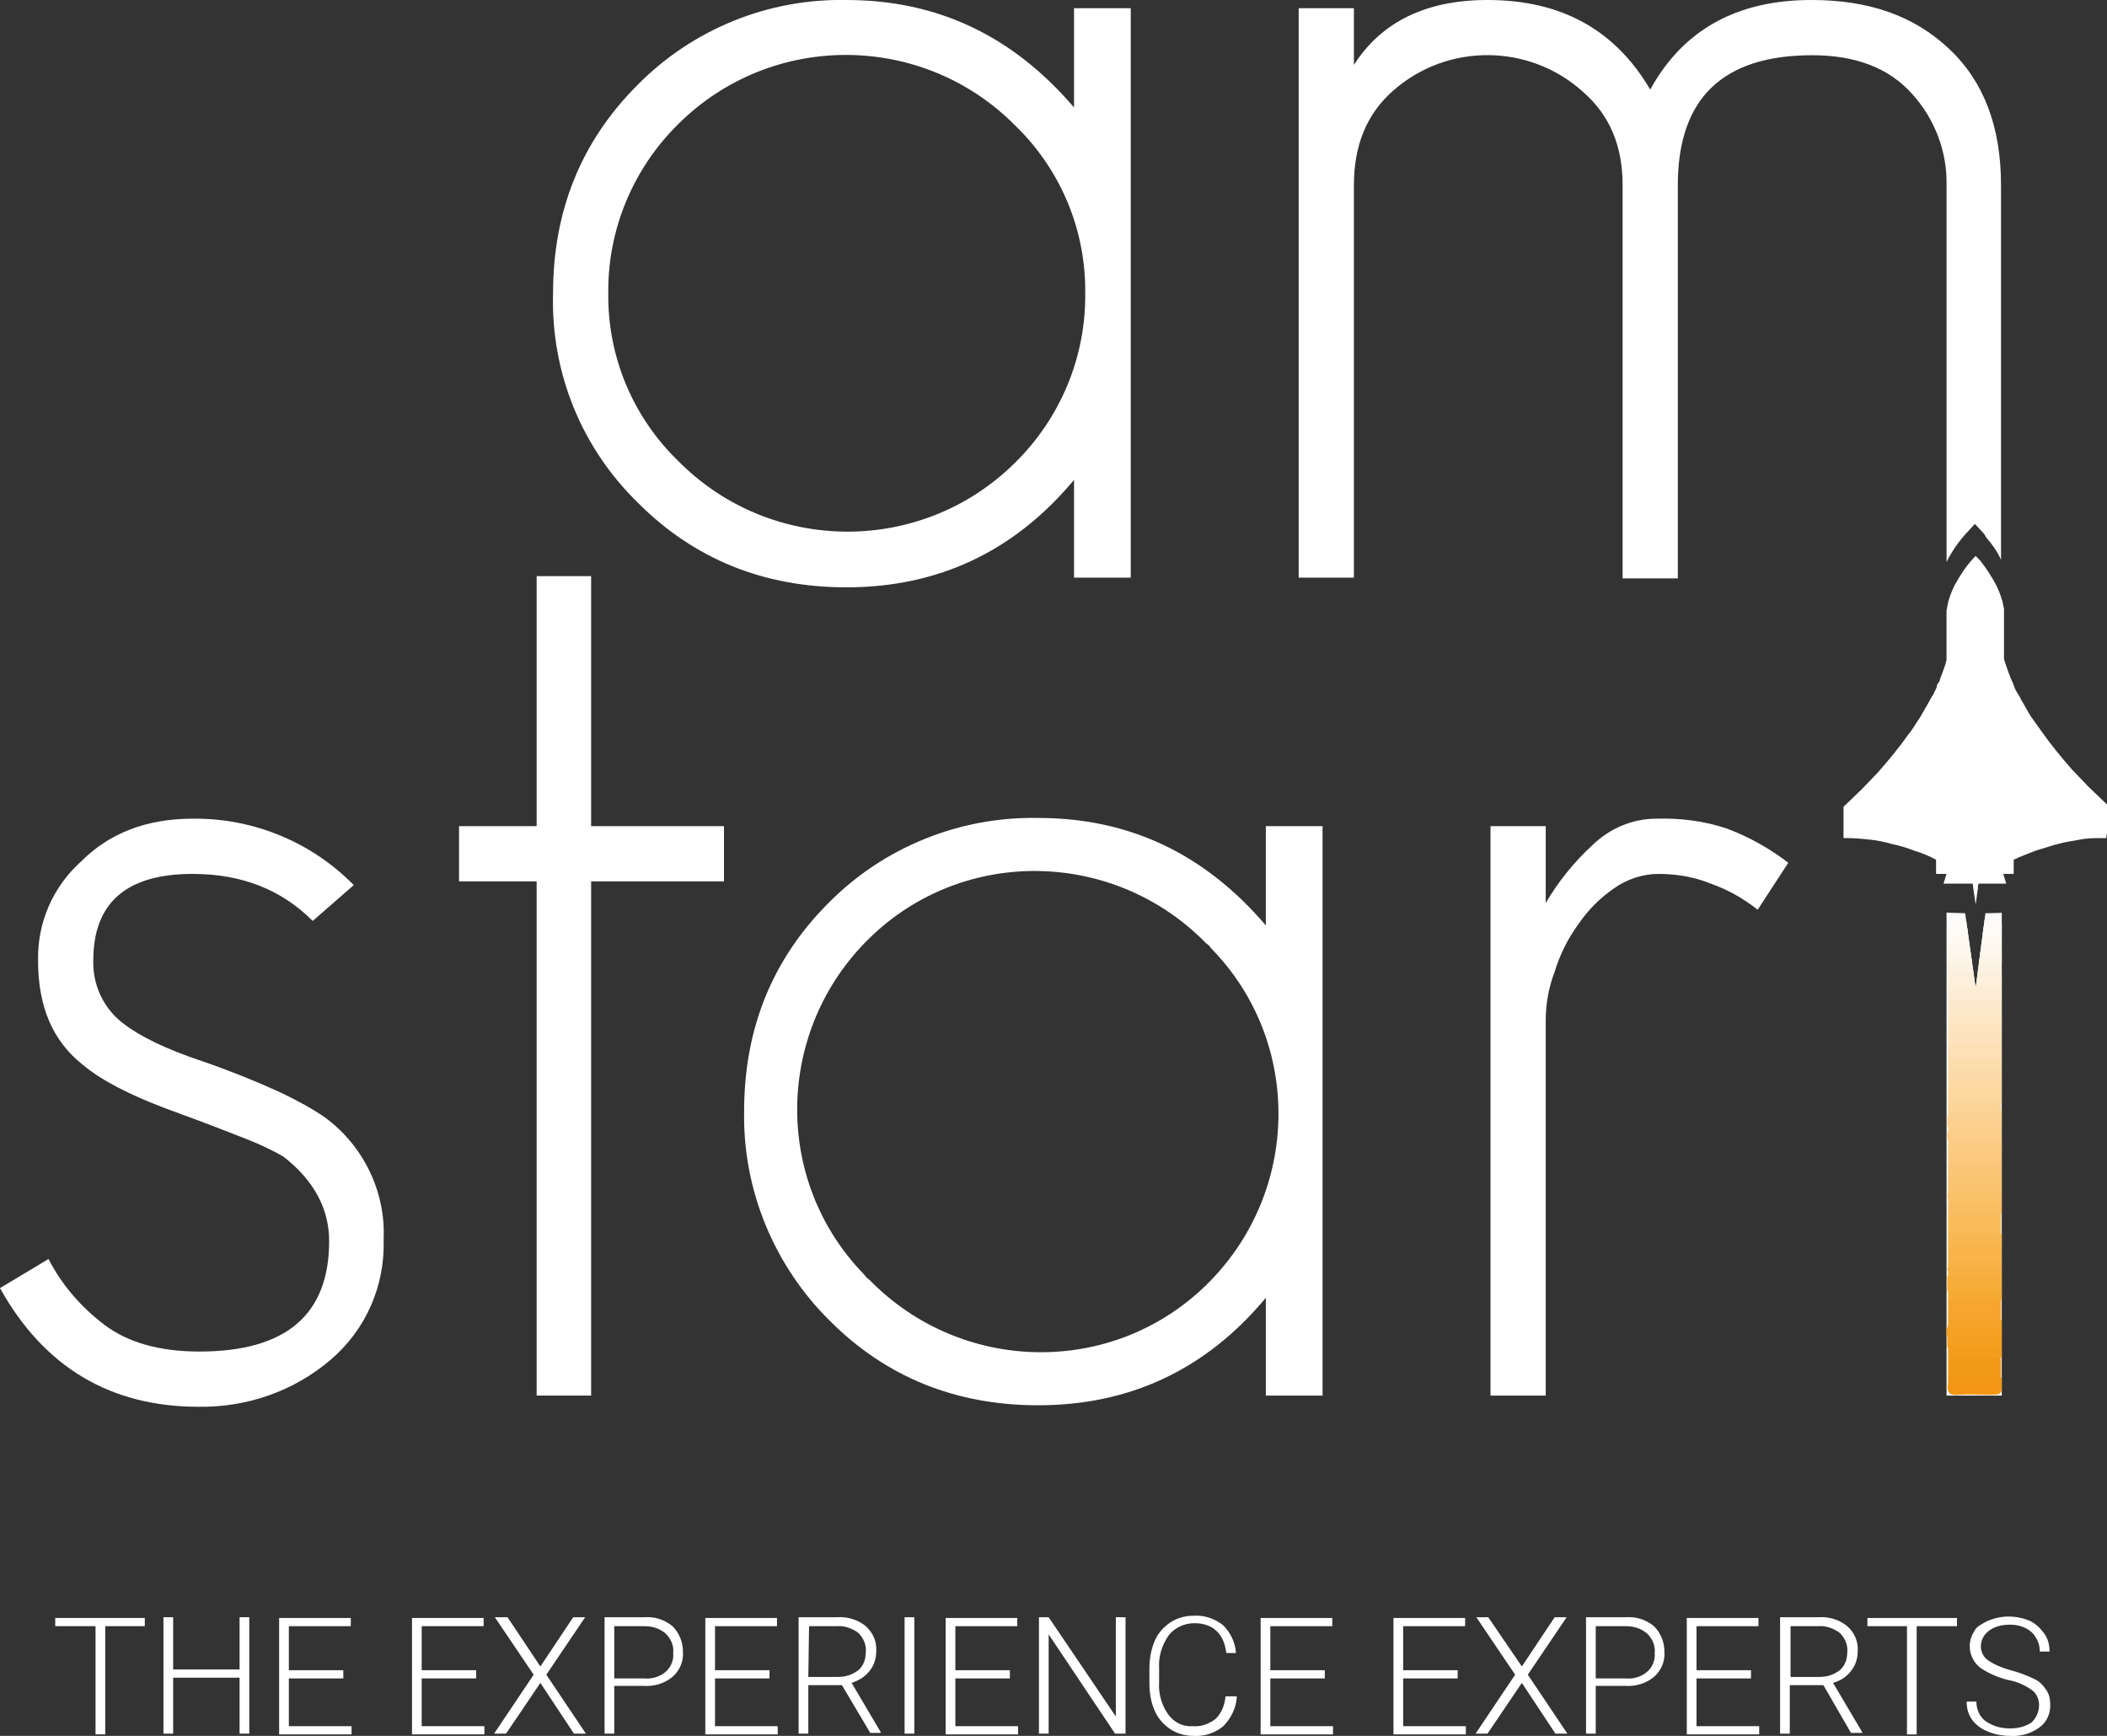
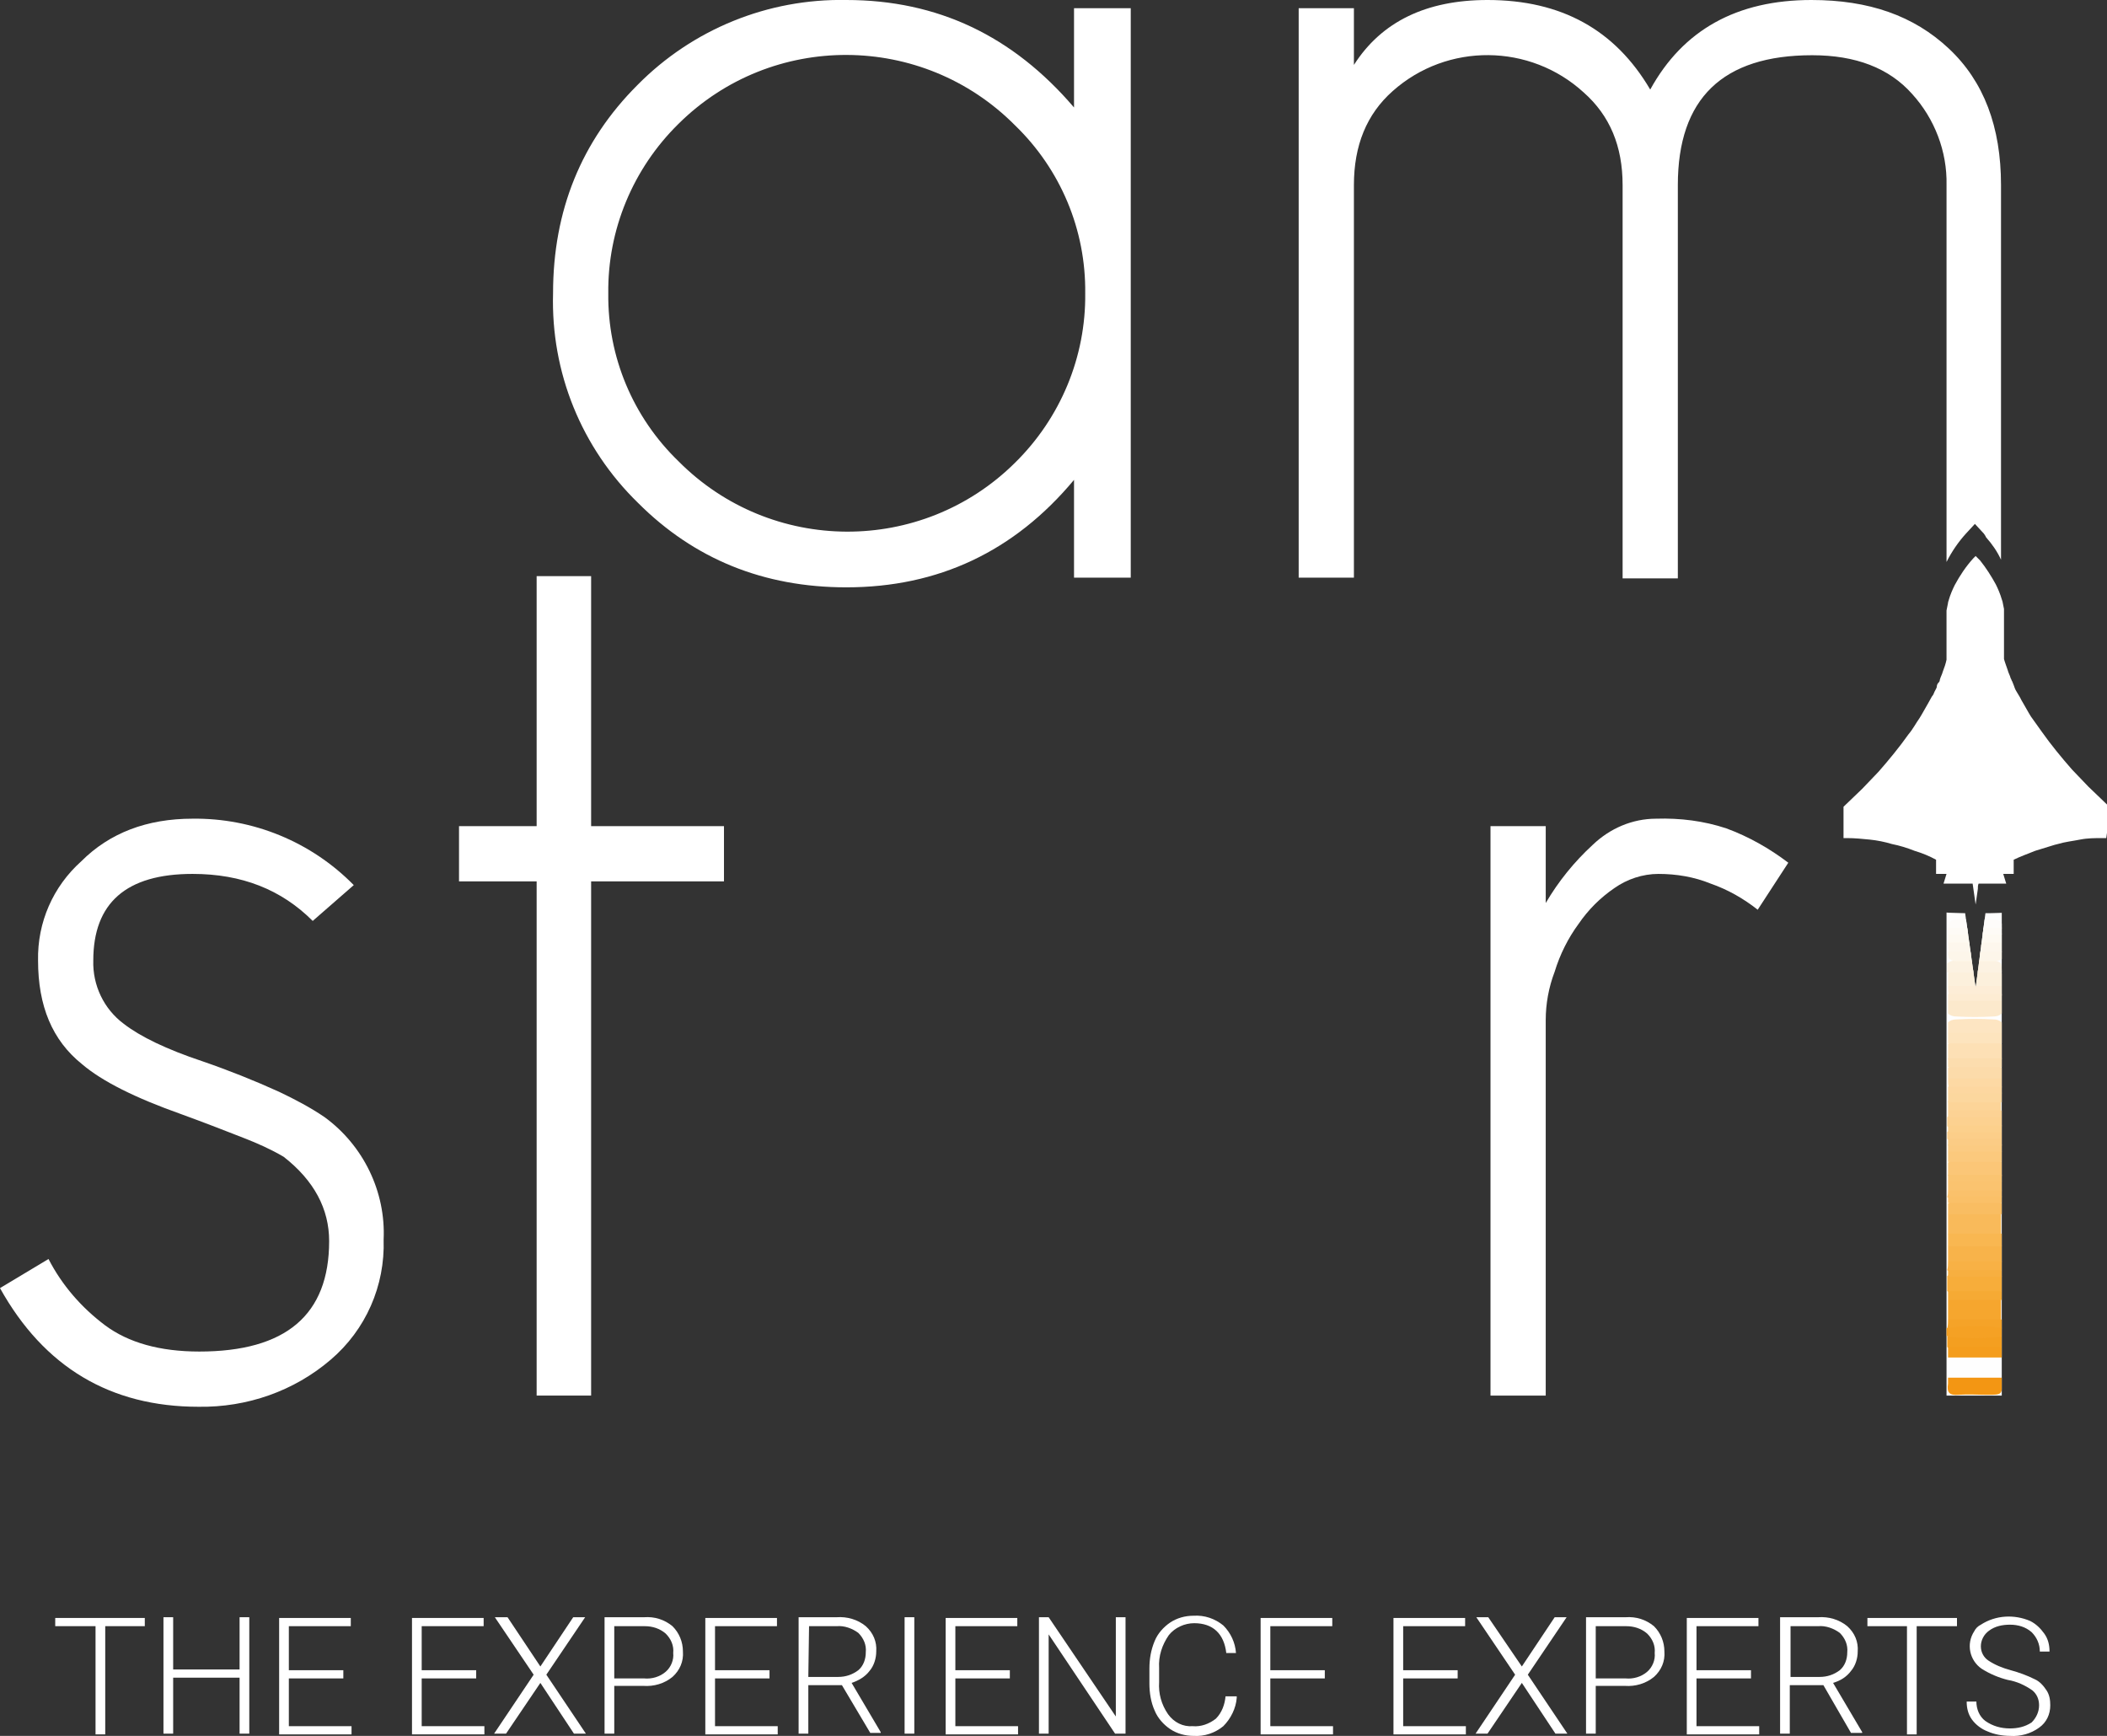
<svg xmlns="http://www.w3.org/2000/svg" xmlns:xlink="http://www.w3.org/1999/xlink" version="1.1" id="Ebene_1" x="0px" y="0px" viewBox="0 0 282.3 232.6" style="enable-background:new 0 0 282.3 232.6;" xml:space="preserve">
  <rect x="0" y="0" width="282.3" height="232.6" fill="#333333" stroke="none" />
  <style type="text/css">
	.st0{fill:#FFFFFF;}
	.st1{clip-path:url(#SVGID_00000089553077801821428900000006732815373593537202_);}
	.st2{clip-path:url(#SVGID_00000135687988322322765220000004056063965886462908_);}
	.st3{fill:#FEFEFE;}
	.st4{fill:#F6A62E;}
	.st5{fill:#F9BA5A;}
	.st6{fill:#F39918;}
	.st7{fill:#F39613;}
	.st8{fill:#F7AD3A;}
	.st9{fill:#FDE0B5;}
	.st10{fill:#F8B34A;}
	.st11{fill:#FBC677;}
	.st12{fill:#F9B751;}
	.st13{fill:#FCF0DC;}
	.st14{fill:#FCE9CC;}
	.st15{fill:#FCDBAA;}
	.st16{fill:#FBC97D;}
	.st17{fill:#FDE5C2;}
	.st18{fill:#FDE4BE;}
	.st19{fill:#F9BD62;}
	.st20{fill:#F49F20;}
	.st21{fill:#F49D1D;}
	.st22{fill:#FCDDAE;}
	.st23{fill:#FEFAF2;}
	.st24{fill:#FDF7ED;}
	.st25{fill:#FCF2E2;}
	.st26{fill:#FDEDD7;}
	.st27{fill:#FDD9A4;}
	.st28{fill:#FDE7C7;}
	.st29{fill:#FAC36F;}
	.st30{fill:#FCD190;}
	.st31{fill:#FCD498;}
	.st32{fill:#F8B145;}
	.st33{fill:#FCD79E;}
	.st34{fill:#F6AA34;}
	.st35{fill:#F5A328;}
	.st36{fill:#F5A124;}
	.st37{fill:#FEFCFA;}
	.st38{fill:#FDECD3;}
	.st39{fill:#FCD294;}
	.st40{fill:#FDF6EA;}
	.st41{fill:#FBCB82;}
	.st42{fill:#F7AF40;}
	.st43{fill:#FCCE89;}
	.st44{fill:#FAC471;}
	.st45{fill:#FCD08C;}
	.st46{fill:#FEFBF6;}
	.st47{fill:#FAC16B;}
	.st48{fill:#FAC068;}
	.st49{fill:#FDF4E5;}
	.st50{fill:#FDD7A0;}
	.st51{fill:#FBCC85;}
</style>
  <g id="Ebene_1-2">
    <path class="st0" d="M136,16.8c-12.4-12.5-32.6-12.6-45.1-0.2c-6.1,6-9.5,14.2-9.4,22.7c-0.1,8.5,3.3,16.6,9.4,22.5   c12.4,12.5,32.6,12.6,45.1,0.2c6.1-6,9.5-14.2,9.4-22.7C145.5,30.8,142.1,22.7,136,16.8z M143.9,77.4V64.3   c-8,9.6-18.2,14.4-30.5,14.4c-11.1,0-20.4-3.8-27.9-11.3C77.9,60,73.8,49.9,74.1,39.3c0-11.1,3.8-20.4,11.3-27.9   c7.4-7.5,17.5-11.6,28-11.4c12.2,0,22.3,4.8,30.5,14.4V1.1h7.6v76.3H143.9z" />
    <path class="st0" d="M44.3,182.2c-4.9,4.2-11.2,6.4-17.7,6.3c-11.8,0-20.7-5.3-26.6-15.9l6.5-3.9c1.8,3.5,4.4,6.5,7.6,8.9   c3.1,2.3,7.3,3.5,12.6,3.5c11.6,0,17.4-4.9,17.4-14.8c0-4.3-2-8.1-6.1-11.3c-1.7-1-3.5-1.8-5.3-2.5c-2.3-0.9-5.1-2-8.4-3.2   c-6.2-2.2-10.6-4.4-13.3-6.7c-4-3.2-5.9-7.8-5.9-13.9c-0.1-5.1,2-9.9,5.8-13.3c3.8-3.8,8.8-5.7,14.9-5.7c8.1-0.1,15.9,3.1,21.6,8.9   l-5.5,4.8c-4.2-4.2-9.5-6.3-16.1-6.3c-8.9,0-13.3,3.9-13.3,11.6c-0.1,3.3,1.4,6.5,4.1,8.5c2.2,1.7,5.7,3.4,10.5,5   c3.5,1.2,7,2.6,10.3,4.1c2.1,1,4.2,2.1,6.1,3.4c5.2,3.8,8.2,10,7.9,16.4C51.6,172.3,49,178.2,44.3,182.2L44.3,182.2z" />
    <polygon class="st0" points="79.2,118.1 79.2,187 71.9,187 71.9,118.1 61.5,118.1 61.5,110.7 71.9,110.7 71.9,77.2 79.2,77.2    79.2,110.7 97,110.7 97,118.1  " />
-     <path class="st0" d="M161.6,126.4c-12.3-12.6-32.5-13-45.1-0.7s-13,32.5-0.7,45.1c0.2,0.3,0.4,0.5,0.7,0.7   c12.3,12.6,32.5,13,45.1,0.7s13-32.5,0.7-45.1C162.1,126.8,161.9,126.6,161.6,126.4z M169.6,187v-13.1c-8,9.6-18.2,14.4-30.5,14.4   c-11.1,0-20.4-3.8-27.9-11.3c-7.5-7.4-11.7-17.6-11.5-28.1c0-11.1,3.8-20.4,11.3-27.9c7.4-7.5,17.6-11.6,28.1-11.4   c12.2,0,22.3,4.8,30.5,14.4v-13.3h7.6V187H169.6z" />
    <path class="st0" d="M235.5,121.9c-1.9-1.5-4-2.7-6.3-3.5c-2.2-0.9-4.6-1.3-7-1.3c-2.1,0-4.2,0.7-5.9,1.9c-1.9,1.3-3.5,2.9-4.8,4.8   c-1.4,1.9-2.5,4.1-3.2,6.4c-0.8,2.1-1.2,4.3-1.2,6.5V187h-7.4v-76.3h7.4V121c1.7-2.9,3.8-5.5,6.3-7.8c2.3-2.2,5.3-3.5,8.5-3.5   c3.2-0.1,6.4,0.3,9.4,1.3c3,1.1,5.8,2.7,8.3,4.6L235.5,121.9z" />
    <path class="st0" d="M260.8,24.8v50.5c0.7-1.4,1.6-2.7,2.6-3.8l1.2-1.3l1.2,1.3l0.2,0.3l0.1,0.2c0.8,0.9,1.5,1.9,2,3V24.8   c0-7.8-2.3-13.9-7-18.3S250.4,0,242.7,0c-10,0-17.2,4-21.6,12c-4.7-8-11.9-12-21.8-12c-8.2,0-14.2,2.9-17.9,8.7V1.1H174v76.3h7.4   V24.8c0-5.3,1.7-9.5,5.2-12.6c7.3-6.5,18.4-6.4,25.6,0.2c3.5,3.1,5.2,7.2,5.2,12.4v52.7h7.4V24.8c0-11.6,6-17.4,18-17.4   c5.8,0,10.3,1.7,13.4,5.2C259.2,15.9,260.9,20.3,260.8,24.8z" />
    <path class="st0" d="M282.3,111.6L282.3,111.6v-3.8l-2.5-2.4l-2.2-2.3c-1.4-1.6-2.8-3.3-4-5l-1.5-2.1l-0.3-0.5l-0.8-1.4   c-0.2-0.3-0.3-0.6-0.5-0.9c-0.1-0.2-0.2-0.3-0.3-0.5c-0.2-0.3-0.3-0.6-0.4-0.9l-0.2-0.5c-0.1-0.1-0.1-0.3-0.2-0.4   c-0.1-0.4-0.3-0.7-0.4-1.1c-0.2-0.6-0.4-1.1-0.5-1.5v-6.7l-0.1-0.5l-0.1-0.5l-0.1-0.3c-0.2-0.7-0.5-1.4-0.8-2   c-0.6-1.1-1.3-2.2-2.1-3.2l0,0l-0.3-0.3l-0.3-0.3l-0.3,0.3c-1,1.1-1.8,2.3-2.5,3.6c-0.3,0.6-0.6,1.3-0.8,2c0,0.1-0.1,0.2-0.1,0.4   l-0.1,0.5l-0.1,0.5v6.6c-0.1,0.5-0.3,1.1-0.5,1.6c-0.1,0.4-0.3,0.7-0.4,1.1c0,0.2-0.1,0.3-0.2,0.4s-0.2,0.3-0.2,0.5   s-0.3,0.6-0.4,0.9s-0.2,0.3-0.3,0.5l-0.5,0.9l-0.8,1.4l-0.3,0.5c-0.5,0.7-0.9,1.5-1.5,2.2c-1.2,1.7-2.6,3.4-4,5l-2.2,2.3l-2.5,2.4   v4.2h0.5c1,0,2,0.1,3,0.2s2,0.3,3,0.6c1,0.2,2,0.5,3,0.9c1,0.3,2,0.7,2.9,1.2v1.9h1.4l-0.4,1.3h3.9l0.1,0.7l0.3,2.1l0.3-2.1   c0-0.2,0-0.5,0.1-0.7h3.7l-0.4-1.3h1.4v-1.9c0.8-0.4,1.9-0.8,2.9-1.2l2.6-0.8l0.4-0.1c1-0.3,2-0.4,3-0.6s2-0.2,3-0.2h0.5   L282.3,111.6L282.3,111.6z" />
    <path class="st0" d="M19.4,217.9h-5.3v14.5h-1.3v-14.5H7.4v-1.1h12V217.9z" />
    <path class="st0" d="M33.4,232.3h-1.3v-7.5h-8.9v7.5h-1.3v-15.6h1.3v7h8.9v-7h1.3V232.3z" />
    <path class="st0" d="M46,224.9h-7.3v6.4h8.4v1.1h-9.7v-15.6H47v1.1h-8.3v5.9H46V224.9z" />
    <path class="st0" d="M63.8,224.9h-7.3v6.4h8.4v1.1h-9.7v-15.6h9.6v1.1h-8.3v5.9h7.3C63.8,223.8,63.8,224.9,63.8,224.9z" />
    <path class="st0" d="M72.4,223.3l4.4-6.6h1.6l-5.2,7.7l5.3,7.9h-1.6l-4.5-6.8l-4.6,6.8h-1.6l5.3-7.9l-5.2-7.7H68L72.4,223.3z" />
    <path class="st0" d="M82.3,226v6.3H81v-15.6h5.3c1.4-0.1,2.7,0.3,3.8,1.2c0.9,0.9,1.4,2.1,1.4,3.4c0.1,1.3-0.4,2.5-1.4,3.4   c-1.1,0.9-2.5,1.3-3.9,1.2h-3.9V226z M82.3,224.9h4c1,0.1,2.1-0.2,2.9-0.9c0.7-0.6,1.1-1.6,1-2.5c0.1-1-0.3-1.9-1-2.6   c-0.8-0.7-1.8-1-2.8-1h-4.1V224.9z" />
    <path class="st0" d="M103.1,224.9h-7.3v6.4h8.4v1.1h-9.7v-15.6h9.6v1.1h-8.3v5.9h7.3V224.9z" />
    <path class="st0" d="M112.8,225.8h-4.5v6.5H107v-15.6h5.1c1.4-0.1,2.8,0.3,3.9,1.2c1,0.9,1.5,2.1,1.4,3.4c0,0.9-0.3,1.9-0.9,2.6   c-0.6,0.8-1.5,1.3-2.4,1.6l3.9,6.6v0.1h-1.4L112.8,225.8z M108.3,224.7h4c1,0,1.9-0.3,2.7-0.9c0.7-0.6,1-1.5,1-2.4   c0.1-1-0.3-1.9-1-2.6c-0.8-0.6-1.9-1-2.9-0.9h-3.7L108.3,224.7L108.3,224.7z" />
    <path class="st0" d="M122.5,232.3h-1.3v-15.6h1.3V232.3z" />
    <path class="st0" d="M135.3,224.9H128v6.4h8.4v1.1h-9.7v-15.6h9.6v1.1H128v5.9h7.3V224.9z" />
    <path class="st0" d="M150.7,232.3h-1.3l-8.9-13.3v13.3h-1.3v-15.6h1.3l9,13.3v-13.3h1.3v15.6H150.7z" />
    <path class="st0" d="M165.7,227.5c-0.1,1.4-0.8,2.8-1.8,3.8c-1.1,0.9-2.5,1.4-4,1.3c-1.1,0-2.2-0.3-3.1-0.9   c-0.9-0.6-1.7-1.5-2.1-2.5c-0.5-1.1-0.7-2.4-0.7-3.6v-2c0-1.3,0.2-2.5,0.7-3.7c0.4-1,1.2-1.9,2.1-2.5c0.9-0.6,2-0.9,3.1-0.9   c1.5-0.1,2.9,0.4,4,1.3c1,1,1.6,2.3,1.7,3.7h-1.3c-0.3-2.6-1.8-4-4.3-4c-1.3,0-2.6,0.6-3.4,1.6c-0.9,1.3-1.4,2.8-1.3,4.4v1.9   c-0.1,1.5,0.3,3,1.2,4.3c0.8,1.1,2,1.7,3.3,1.6c1.1,0.1,2.2-0.3,3.1-1c0.8-0.8,1.2-1.9,1.3-3h1.5V227.5z" />
    <path class="st0" d="M177.5,224.9h-7.3v6.4h8.4v1.1h-9.7v-15.6h9.6v1.1h-8.3v5.9h7.3V224.9z" />
    <path class="st0" d="M195.3,224.9H188v6.4h8.4v1.1h-9.7v-15.6h9.6v1.1H188v5.9h7.3V224.9z" />
    <path class="st0" d="M203.9,223.3l4.4-6.6h1.6l-5.2,7.7l5.3,7.9h-1.6l-4.5-6.8l-4.6,6.8h-1.6l5.3-7.9l-5.2-7.7h1.6L203.9,223.3z" />
    <path class="st0" d="M213.8,226v6.3h-1.3v-15.6h5.3c1.4-0.1,2.7,0.3,3.8,1.2c0.9,0.9,1.4,2.1,1.4,3.4c0.1,1.3-0.4,2.5-1.4,3.4   c-1.1,0.9-2.5,1.3-3.9,1.2h-3.9L213.8,226z M213.8,224.9h4c1,0.1,2.1-0.2,2.9-0.9c0.7-0.6,1.1-1.6,1-2.5c0.1-1-0.3-1.9-1-2.6   c-0.8-0.7-1.8-1-2.8-1h-4.1L213.8,224.9L213.8,224.9z" />
    <path class="st0" d="M234.6,224.9h-7.3v6.4h8.4v1.1H226v-15.6h9.6v1.1h-8.3v5.9h7.3V224.9z" />
    <path class="st0" d="M244.3,225.8h-4.5v6.5h-1.3v-15.6h5.1c1.4-0.1,2.8,0.3,3.9,1.2c1,0.9,1.5,2.1,1.4,3.4c0,0.9-0.3,1.9-0.9,2.6   c-0.6,0.8-1.4,1.3-2.4,1.6l3.9,6.6v0.1H248L244.3,225.8z M239.8,224.7h4c1,0,1.9-0.3,2.7-0.9c0.7-0.6,1-1.5,1-2.4   c0.1-1-0.3-1.9-1-2.6c-0.8-0.6-1.9-1-2.9-0.9h-3.7v6.8L239.8,224.7z" />
    <path class="st0" d="M262.1,217.9h-5.3v14.5h-1.3v-14.5h-5.3v-1.1h12v1.1H262.1z" />
    <path class="st0" d="M273.2,228.5c0-0.8-0.3-1.5-0.9-2c-1-0.7-2.1-1.2-3.3-1.4c-1.2-0.3-2.4-0.8-3.5-1.5c-1.6-1.1-2.1-3.3-1-5   c0.2-0.4,0.5-0.7,0.9-0.9c2-1.3,4.5-1.4,6.6-0.5c0.8,0.4,1.4,1,1.9,1.7s0.7,1.5,0.7,2.4h-1.3c0-1-0.4-1.9-1.1-2.6   c-0.8-0.7-1.8-1-2.9-1c-1,0-2,0.2-2.8,0.8c-0.7,0.5-1.1,1.3-1.1,2.1s0.4,1.5,1,1.9c0.9,0.6,1.9,1,3,1.3s2.2,0.7,3.2,1.2   c0.7,0.3,1.2,0.9,1.6,1.5s0.5,1.3,0.5,2c0,1.2-0.5,2.3-1.5,3c-1.1,0.8-2.5,1.2-3.9,1.1c-1,0-2.1-0.2-3-0.6   c-0.8-0.3-1.6-0.9-2.1-1.6c-0.5-0.7-0.7-1.5-0.7-2.4h1.3c0,1,0.4,2,1.2,2.6c1,0.7,2.1,1,3.3,1c1,0,2-0.2,2.9-0.8   C272.8,230.2,273.2,229.4,273.2,228.5z" />
  </g>
  <g>
    <g>
      <defs>
        <polygon id="SVGID_1_" points="266.1,121.7 264.7,132.4 263.2,121.7 260.8,121.7 260.8,187 268.2,187 268.2,121.7    " />
      </defs>
      <clipPath id="SVGID_00000025441451050755861540000012037415056062780569_">
        <use xlink:href="#SVGID_1_" style="overflow:visible;" />
      </clipPath>
      <g style="clip-path:url(#SVGID_00000025441451050755861540000012037415056062780569_);">
        <g>
          <g>
            <defs>
              <rect id="SVGID_00000056412662022370183350000009824821998310420639_" x="260.8" y="121.7" width="7.4" height="65.3" />
            </defs>
            <clipPath id="SVGID_00000016788379542734986480000014370040482918618775_">
              <use xlink:href="#SVGID_00000056412662022370183350000009824821998310420639_" style="overflow:visible;" />
            </clipPath>
            <g style="clip-path:url(#SVGID_00000016788379542734986480000014370040482918618775_);">
              <g>
                <path class="st3" d="M260.1,154.9c0-10.5,0-21.1,0-31.6c0-0.9,0.2-1.1,1-1c2.5,0.1,5,0.1,7.6,0c0.6,0,0.7,0.1,0.7,0.7         c0,21.3,0,42.7,0,64c0,0.6-0.1,0.8-0.7,0.7c-2.5,0-5-0.1-7.6,0c-0.8,0-1-0.2-1-1C260.1,176.1,260.1,165.5,260.1,154.9z" />
                <path class="st4" d="M261,176.8c0-0.9,0-1.7,0-2.6c0.3-0.3,0.7-0.4,1.1-0.4c1.6,0,3.3,0,4.9,0c0.4,0,0.8,0.1,1.1,0.4         c0,0.9,0,1.7,0,2.6c-0.3,0.3-0.7,0.4-1.2,0.4c-1.6,0-3.3,0-4.9,0C261.7,177.2,261.3,177.1,261,176.8z" />
                <path class="st5" d="M261,165.3c0-0.9,0-1.7,0-2.6c0.3-0.3,0.7-0.4,1.1-0.4c1.6,0,3.3,0,4.9,0c0.4,0,0.8,0.1,1.1,0.4         c0,0.9,0,1.7,0,2.6c-0.3,0.3-0.7,0.4-1.2,0.4c-1.6,0-3.3,0-4.9,0C261.7,165.7,261.3,165.6,261,165.3z" />
-                 <path class="st6" d="M261,184.6c0-0.9,0-1.7,0-2.6c0.3-0.3,0.7-0.4,1.1-0.4c1.6,0,3.3,0,4.9,0c0.4,0,0.8,0.1,1.1,0.4         c0,0.9,0,1.7,0,2.6c-0.3,0.3-0.7,0.4-1.2,0.4c-1.6,0-3.3,0-4.9,0C261.7,185,261.3,184.9,261,184.6z" />
                <path class="st7" d="M261,184.6c2.4,0,4.8,0,7.2,0c0,0,0,0.1,0,0.1c0.1,2.2,0.1,2.2-1.9,2.2c-1.3,0-2.6-0.1-3.9,0         c-1.2,0.1-1.6-0.3-1.4-1.5C261,185.2,261,184.9,261,184.6z" />
                <path class="st8" d="M268.2,171c0,0.7,0,1.3,0,2c-0.3,0.3-0.7,0.4-1.2,0.4c-1.6,0-3.3,0-4.9,0c-0.4,0-0.8-0.1-1.2-0.4         c0-0.7,0-1.3,0-2c0.3-0.3,0.7-0.4,1.2-0.4c1.6,0,3.3,0,4.9,0C267.5,170.6,267.9,170.7,268.2,171z" />
                <path class="st9" d="M261,141.9c0-0.7,0-1.3,0-2c0.3-0.3,0.7-0.4,1.1-0.4c1.7-0.1,3.3-0.1,5,0c0.4,0,0.8,0.1,1.1,0.4         c0,0.7,0,1.3,0,2c-0.3,0.3-0.7,0.4-1.1,0.4c-1.7,0.1-3.3,0.1-5,0C261.7,142.3,261.3,142.2,261,141.9z" />
                <path class="st10" d="M261,169c0-0.7,0-1.3,0-2c0.3-0.3,0.7-0.4,1.2-0.4c1.6,0,3.3,0,4.9,0c0.4,0,0.8,0.1,1.2,0.4         c0,0.7,0,1.3,0,2c-0.3,0.3-0.7,0.4-1.2,0.4c-1.6,0-3.3,0-4.9,0C261.7,169.4,261.3,169.3,261,169z" />
                <path class="st11" d="M261,157.5c0-0.6,0-1.2,0-1.7c0.3-0.3,0.7-0.4,1.2-0.4c1.6,0,3.3,0,4.9,0c0.4,0,0.8,0.1,1.2,0.4         c0,0.6,0,1.2,0,1.7c-0.3,0.3-0.7,0.4-1.2,0.4c-1.6,0-3.3,0-4.9,0C261.7,157.9,261.3,157.8,261,157.5z" />
                <path class="st12" d="M268.2,167c-2.4,0-4.8,0-7.2,0c0-0.6,0-1.2,0-1.7c2.4,0,4.8,0,7.2,0C268.2,165.8,268.2,166.4,268.2,167         z" />
-                 <path class="st13" d="M261,132.1c0-0.6,0-1.2,0-1.7c0.3-0.3,0.7-0.4,1.1-0.4c1.7-0.1,3.3-0.1,5,0c0.4,0,0.8,0.1,1.1,0.4         c0,0.6,0,1.2,0,1.7c-0.3,0.3-0.7,0.4-1.1,0.4c-1.7,0.1-3.3,0.1-5,0C261.7,132.5,261.3,132.4,261,132.1z" />
+                 <path class="st13" d="M261,132.1c0-0.6,0-1.2,0-1.7c0.3-0.3,0.7-0.4,1.1-0.4c1.7-0.1,3.3-0.1,5,0c0.4,0,0.8,0.1,1.1,0.4         c0,0.6,0,1.2,0,1.7c-0.3,0.3-0.7,0.4-1.1,0.4C261.7,132.5,261.3,132.4,261,132.1z" />
                <path class="st14" d="M261,135.8c0-0.6,0-1.2,0-1.7c0.3-0.3,0.7-0.4,1.1-0.4c1.7,0,3.3,0,5,0c0.4,0,0.8,0.1,1.1,0.4         c0,0.6,0,1.2,0,1.7c-0.3,0.3-0.7,0.4-1.1,0.4c-1.7,0.1-3.3,0.1-5,0C261.7,136.2,261.3,136.1,261,135.8z" />
                <path class="st15" d="M261,144.5c0-0.5,0-1,0-1.4c0.3-0.3,0.7-0.4,1.1-0.4c1.7-0.1,3.3-0.1,5,0c0.4,0,0.8,0.1,1.1,0.4         c0,0.5,0,1,0,1.4c-0.3,0.3-0.7,0.4-1.1,0.4c-1.6,0.1-3.3,0.1-4.9,0C261.7,144.9,261.3,144.8,261,144.5z" />
                <path class="st16" d="M268.2,155.7c-2.4,0-4.8,0-7.2,0c0-0.5,0-1,0-1.4c0.3-0.3,0.7-0.4,1.2-0.4c1.6,0,3.3,0,4.9,0         c0.4,0,0.8,0.1,1.2,0.4C268.2,154.8,268.2,155.3,268.2,155.7z" />
                <path class="st17" d="M261,138.4c0-0.5,0-1,0-1.4c0.3-0.3,0.7-0.4,1.1-0.4c1.7-0.1,3.3-0.1,5,0c0.4,0,0.8,0.1,1.1,0.4         c0,0.5,0,1,0,1.4c-0.3,0.3-0.7,0.4-1.1,0.4c-1.7,0.1-3.3,0.1-5,0C261.7,138.8,261.3,138.7,261,138.4z" />
                <path class="st18" d="M261,138.4c2.4,0,4.8,0,7.2,0c0,0.5,0,1,0,1.4c-2.4,0-4.8,0-7.2,0C261,139.4,261,138.9,261,138.4z" />
                <path class="st19" d="M268.2,162.7c-2.4,0-4.8,0-7.2,0c0-0.5,0-1,0-1.4c0.3-0.3,0.7-0.4,1.2-0.4c1.6,0,3.3,0,4.9,0         c0.4,0,0.8,0.1,1.2,0.4C268.2,161.7,268.2,162.2,268.2,162.7z" />
                <path class="st20" d="M268.2,179.1c0,0.5,0,1,0,1.4c-0.3,0.3-0.7,0.4-1.2,0.4c-1.6,0-3.3,0-4.9,0c-0.4,0-0.8-0.1-1.2-0.4         c0-0.5,0-1,0-1.4c0.3-0.3,0.7-0.4,1.1-0.4c1.6,0,3.3,0,4.9,0C267.5,178.7,267.9,178.8,268.2,179.1z" />
                <path class="st21" d="M261,180.5c2.4,0,4.8,0,7.2,0c0,0.5,0,1,0,1.4c-2.4,0-4.8,0-7.2,0C261,181.5,261,181,261,180.5z" />
                <path class="st22" d="M268.2,143c-2.4,0-4.8,0-7.2,0c0-0.4,0-0.8,0-1.2c2.4,0,4.8,0,7.2,0C268.2,142.3,268.2,142.7,268.2,143         z" />
                <path class="st23" d="M261,126.3c0-0.4,0-0.8,0-1.2c0.3-0.3,0.7-0.4,1.1-0.4c1.7,0,3.3,0,5,0c0.4,0,0.8,0.1,1.1,0.4         c0,0.4,0,0.8,0,1.2c-0.3,0.3-0.7,0.4-1.1,0.4c-1.7,0.1-3.3,0.1-5,0C261.7,126.7,261.3,126.6,261,126.3z" />
                <path class="st24" d="M261,126.3c2.4,0,4.9,0,7.3,0c0,0.4,0,0.8,0,1.2c-0.3,0.3-0.7,0.4-1.1,0.4c-1.7,0-3.3,0-5,0         c-0.4,0-0.8-0.1-1.1-0.4C261,127.1,261,126.7,261,126.3z" />
                <path class="st25" d="M268.2,130.3c-2.4,0-4.8,0-7.3,0c0-0.4,0-0.8,0-1.2c0.3-0.3,0.7-0.4,1.1-0.4c1.7,0,3.3,0,5,0         c0.4,0,0.8,0.1,1.1,0.4C268.2,129.6,268.2,130,268.2,130.3z" />
                <path class="st26" d="M261,132.1c2.4,0,4.8,0,7.3,0c0,0.4,0,0.8,0,1.2c-0.3,0.3-0.7,0.4-1.1,0.4c-1.7,0-3.3,0-5,0         c-0.4,0-0.8-0.1-1.1-0.4C261,132.8,261,132.5,261,132.1z" />
                <path class="st27" d="M261,144.5c2.4,0,4.8,0,7.2,0c0,0.4,0,0.8,0,1.2c-0.3,0.3-0.7,0.4-1.1,0.4c-1.6,0-3.3,0-4.9,0         c-0.4,0-0.8-0.1-1.1-0.4C261,145.3,261,144.9,261,144.5z" />
-                 <path class="st28" d="M268.2,137c-2.4,0-4.8,0-7.2,0c0-0.4,0-0.8,0-1.2c2.4,0,4.8,0,7.2,0C268.2,136.2,268.2,136.6,268.2,137         z" />
                <path class="st29" d="M261,159.5c0-0.4,0-0.8,0-1.2c0.3-0.3,0.7-0.4,1.2-0.4c1.6,0,3.3,0,4.9,0c0.4,0,0.8,0.1,1.2,0.4         c0,0.4,0,0.8,0,1.2c-0.3,0.3-0.7,0.4-1.2,0.4c-1.6,0-3.3,0-4.9,0C261.7,159.9,261.3,159.8,261,159.5z" />
                <path class="st30" d="M268.2,149.7c0,0.4,0,0.8,0,1.2c-0.3,0.3-0.7,0.4-1.2,0.4c-1.6,0-3.3,0-4.9,0c-0.4,0-0.8-0.1-1.2-0.4         c0-0.4,0-0.8,0-1.2c0.3-0.3,0.7-0.4,1.2-0.4c1.6,0,3.3,0,4.9,0C267.5,149.3,267.9,149.3,268.2,149.7z" />
                <path class="st31" d="M261,148.8c0-0.4,0-0.8,0-1.2c0.3-0.3,0.7-0.4,1.1-0.4c1.6-0.1,3.3-0.1,4.9,0c0.4,0,0.8,0.1,1.1,0.4         c0,0.4,0,0.8,0,1.2c-0.3,0.3-0.7,0.4-1.2,0.4c-1.6,0-3.3,0-4.9,0C261.7,149.2,261.3,149.1,261,148.8z" />
                <path class="st32" d="M261,169c2.4,0,4.8,0,7.2,0c0,0.4,0,0.8,0,1.2c-0.3,0.3-0.7,0.4-1.2,0.4c-1.6,0-3.3,0-4.9,0         c-0.4,0-0.8-0.1-1.2-0.4C261,169.8,261,169.4,261,169z" />
                <path class="st33" d="M268.2,147.7c-2.4,0-4.8,0-7.2,0c0-0.4,0-0.8,0-1.2c0.3-0.3,0.7-0.4,1.2-0.4c1.6,0,3.3,0,4.9,0         c0.4,0,0.8,0.1,1.2,0.4C268.2,146.9,268.2,147.3,268.2,147.7z" />
                <path class="st34" d="M261,173c2.4,0,4.8,0,7.2,0c0,0.4,0,0.8,0,1.2c-2.4,0-4.8,0-7.2,0C261,173.8,261,173.4,261,173z" />
                <path class="st35" d="M261,176.8c2.4,0,4.8,0,7.2,0c0,0.4,0,0.8,0,1.2c-0.3,0.3-0.7,0.4-1.2,0.4c-1.6,0-3.3,0-4.9,0         c-0.4,0-0.8-0.1-1.2-0.4C261,177.6,261,177.2,261,176.8z" />
                <ellipse class="st36" cx="264.6" cy="178.5" rx="5.1" ry="0.8" />
                <path class="st37" d="M261,124.3c0-0.9,0.6-1.1,1.3-1.1c1.6,0,3.2,0,4.7,0c0.7,0,1.3,0.2,1.3,1.1c-0.3,0.3-0.7,0.4-1.1,0.4         c-1.7,0-3.3,0-5,0C261.7,124.7,261.3,124.6,261,124.3z" />
                <path class="st38" d="M261,133.2c2.4,0,4.8,0,7.3,0c0,0.3,0,0.6,0,0.9c-2.4,0-4.8,0-7.3,0C261,133.8,261,133.5,261,133.2z" />
                <path class="st39" d="M261,148.8c2.4,0,4.8,0,7.2,0c0,0.3,0,0.6,0,0.9c-2.4,0-4.8,0-7.2,0C261,149.4,261,149.1,261,148.8z" />
                <path class="st40" d="M261,127.5c2.4,0,4.9,0,7.3,0c0,0.3,0,0.6,0,0.9c-0.3,0.3-0.7,0.4-1.1,0.4c-1.7,0-3.3,0-5,0         c-0.4,0-0.8-0.1-1.1-0.4C261,128,261,127.7,261,127.5z" />
                <path class="st41" d="M268.2,154.3c-2.4,0-4.8,0-7.2,0c0-0.3,0-0.6,0-0.9c0.3-0.3,0.7-0.4,1.2-0.4c1.6,0,3.3,0,4.9,0         c0.4,0,0.8,0.1,1.2,0.4C268.2,153.7,268.2,154,268.2,154.3z" />
                <path class="st42" d="M261,170.2c2.4,0,4.8,0,7.2,0c0,0.3,0,0.6,0,0.9c-2.4,0-4.8,0-7.2,0C261,170.7,261,170.4,261,170.2z" />
                <path class="st43" d="M268.2,151.7c0,0.3,0,0.6,0,0.9c-0.3,0.3-0.7,0.4-1.2,0.4c-1.6,0-3.3,0-4.9,0c-0.4,0-0.8-0.1-1.2-0.4         c0-0.3,0-0.6,0-0.9c0.3-0.3,0.7-0.4,1.2-0.4c1.6,0,3.3,0,4.9,0C267.5,151.3,267.9,151.4,268.2,151.7z" />
                <path class="st44" d="M268.2,158.3c-2.4,0-4.8,0-7.2,0c0-0.3,0-0.6,0-0.9c2.4,0,4.8,0,7.2,0         C268.2,157.8,268.2,158,268.2,158.3z" />
                <path class="st45" d="M268.2,151.7c-2.4,0-4.8,0-7.2,0c0-0.3,0-0.6,0-0.9c2.4,0,4.8,0,7.2,0         C268.2,151.1,268.2,151.4,268.2,151.7z" />
                <path class="st46" d="M261,124.3c2.4,0,4.9,0,7.3,0c0,0.3,0,0.6,0,0.9c-2.4,0-4.9,0-7.3,0C261,124.9,261,124.6,261,124.3z" />
                <path class="st47" d="M261,159.5c2.4,0,4.8,0,7.2,0c0,0.3,0,0.6,0,0.9c-0.3,0.3-0.7,0.4-1.2,0.4c-1.6,0-3.3,0-4.9,0         c-0.4,0-0.8-0.1-1.2-0.4C261,160.1,261,159.8,261,159.5z" />
                <path class="st48" d="M261,160.3c2.4,0,4.8,0,7.2,0c0,0.3,0,0.6,0,0.9c-2.4,0-4.8,0-7.2,0C261,160.9,261,160.6,261,160.3z" />
-                 <path class="st49" d="M261,128.3c2.4,0,4.8,0,7.3,0c0,0.3,0,0.6,0,0.9c-2.4,0-4.8,0-7.3,0C261,128.9,261,128.6,261,128.3z" />
                <path class="st50" d="M268.2,146.5c-2.4,0-4.8,0-7.2,0c0-0.3,0-0.6,0-0.9c2.4,0,4.8,0,7.2,0         C268.2,145.9,268.2,146.2,268.2,146.5z" />
                <path class="st51" d="M261,152.6c2.4,0,4.8,0,7.2,0c0,0.3,0,0.6,0,0.9c-2.4,0-4.8,0-7.2,0C261,153.1,261,152.8,261,152.6z" />
              </g>
            </g>
          </g>
        </g>
      </g>
    </g>
  </g>
</svg>